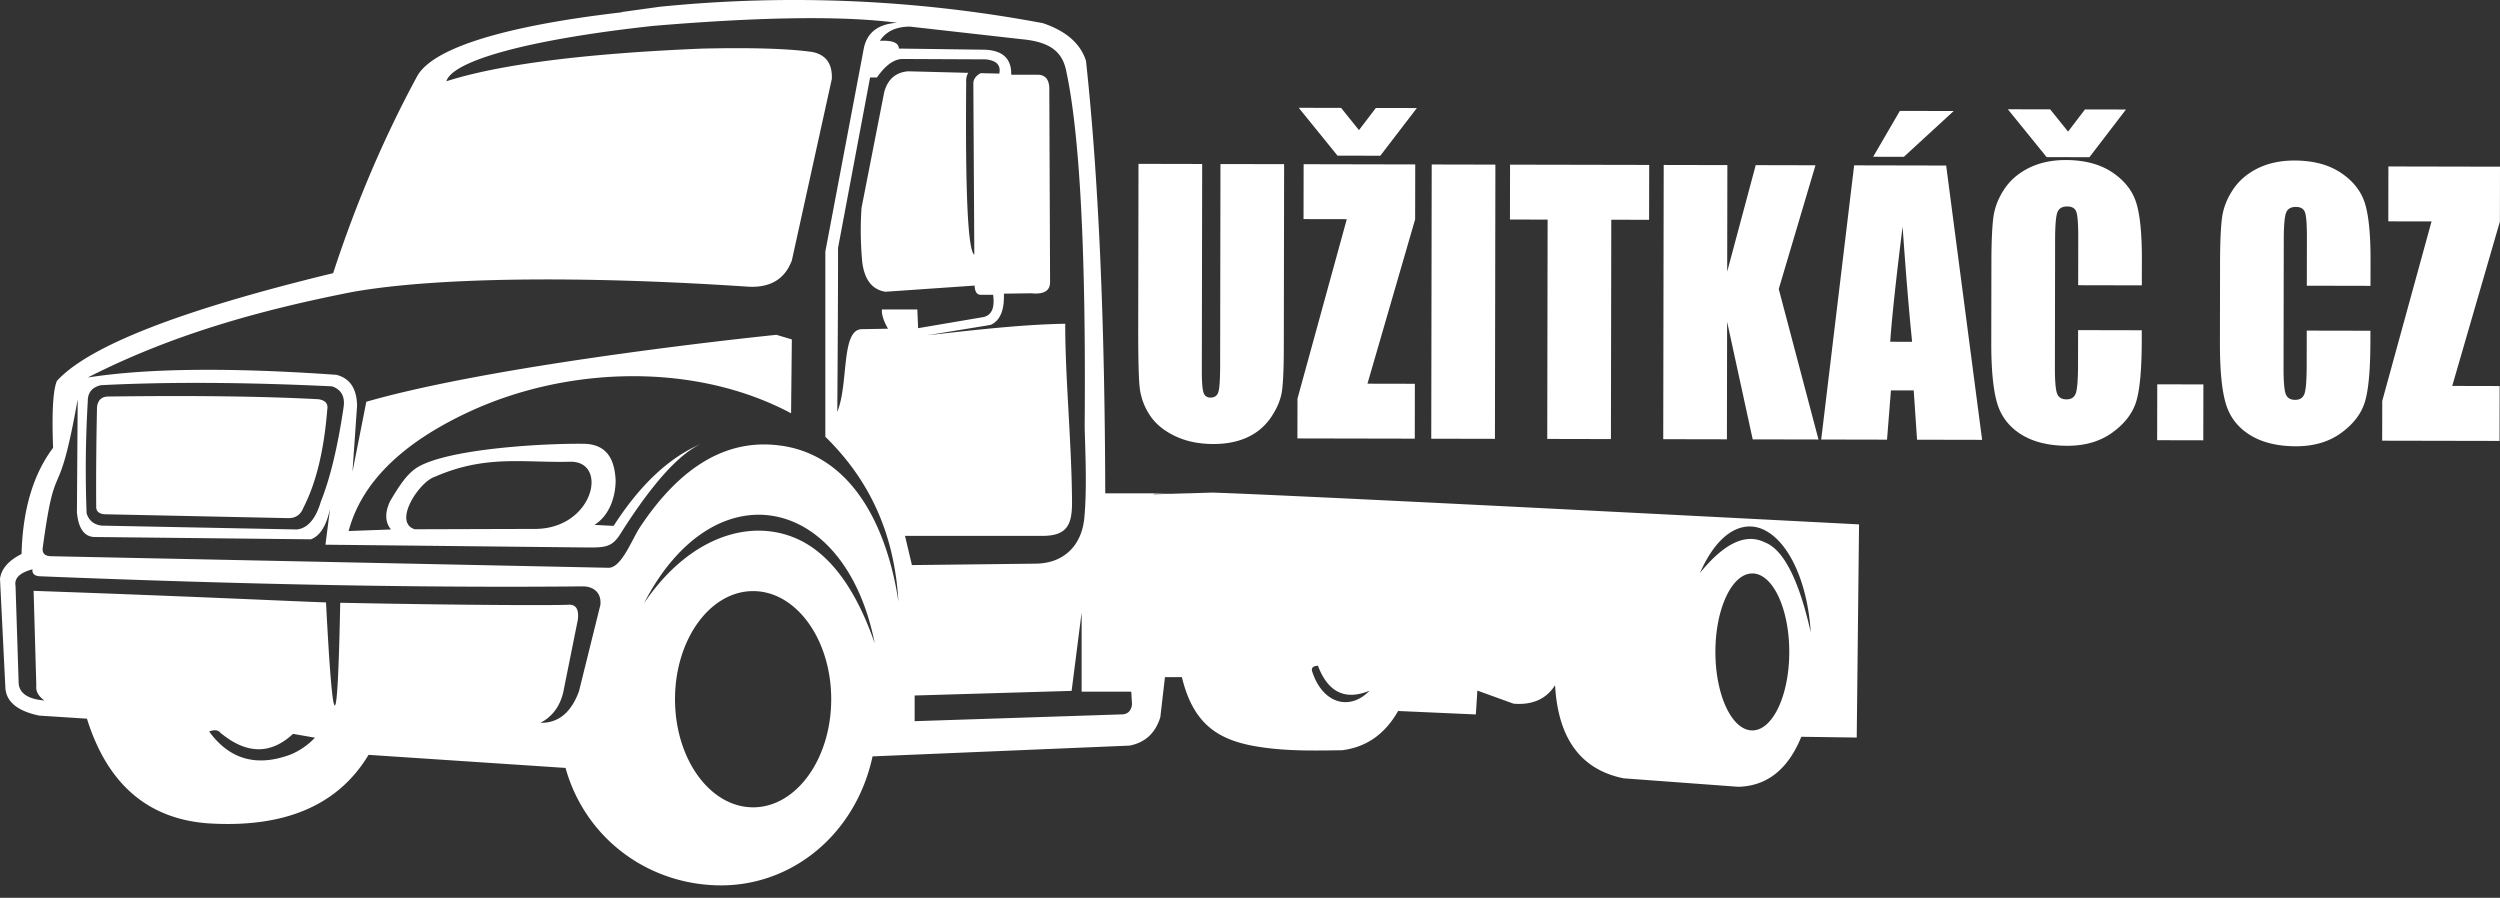
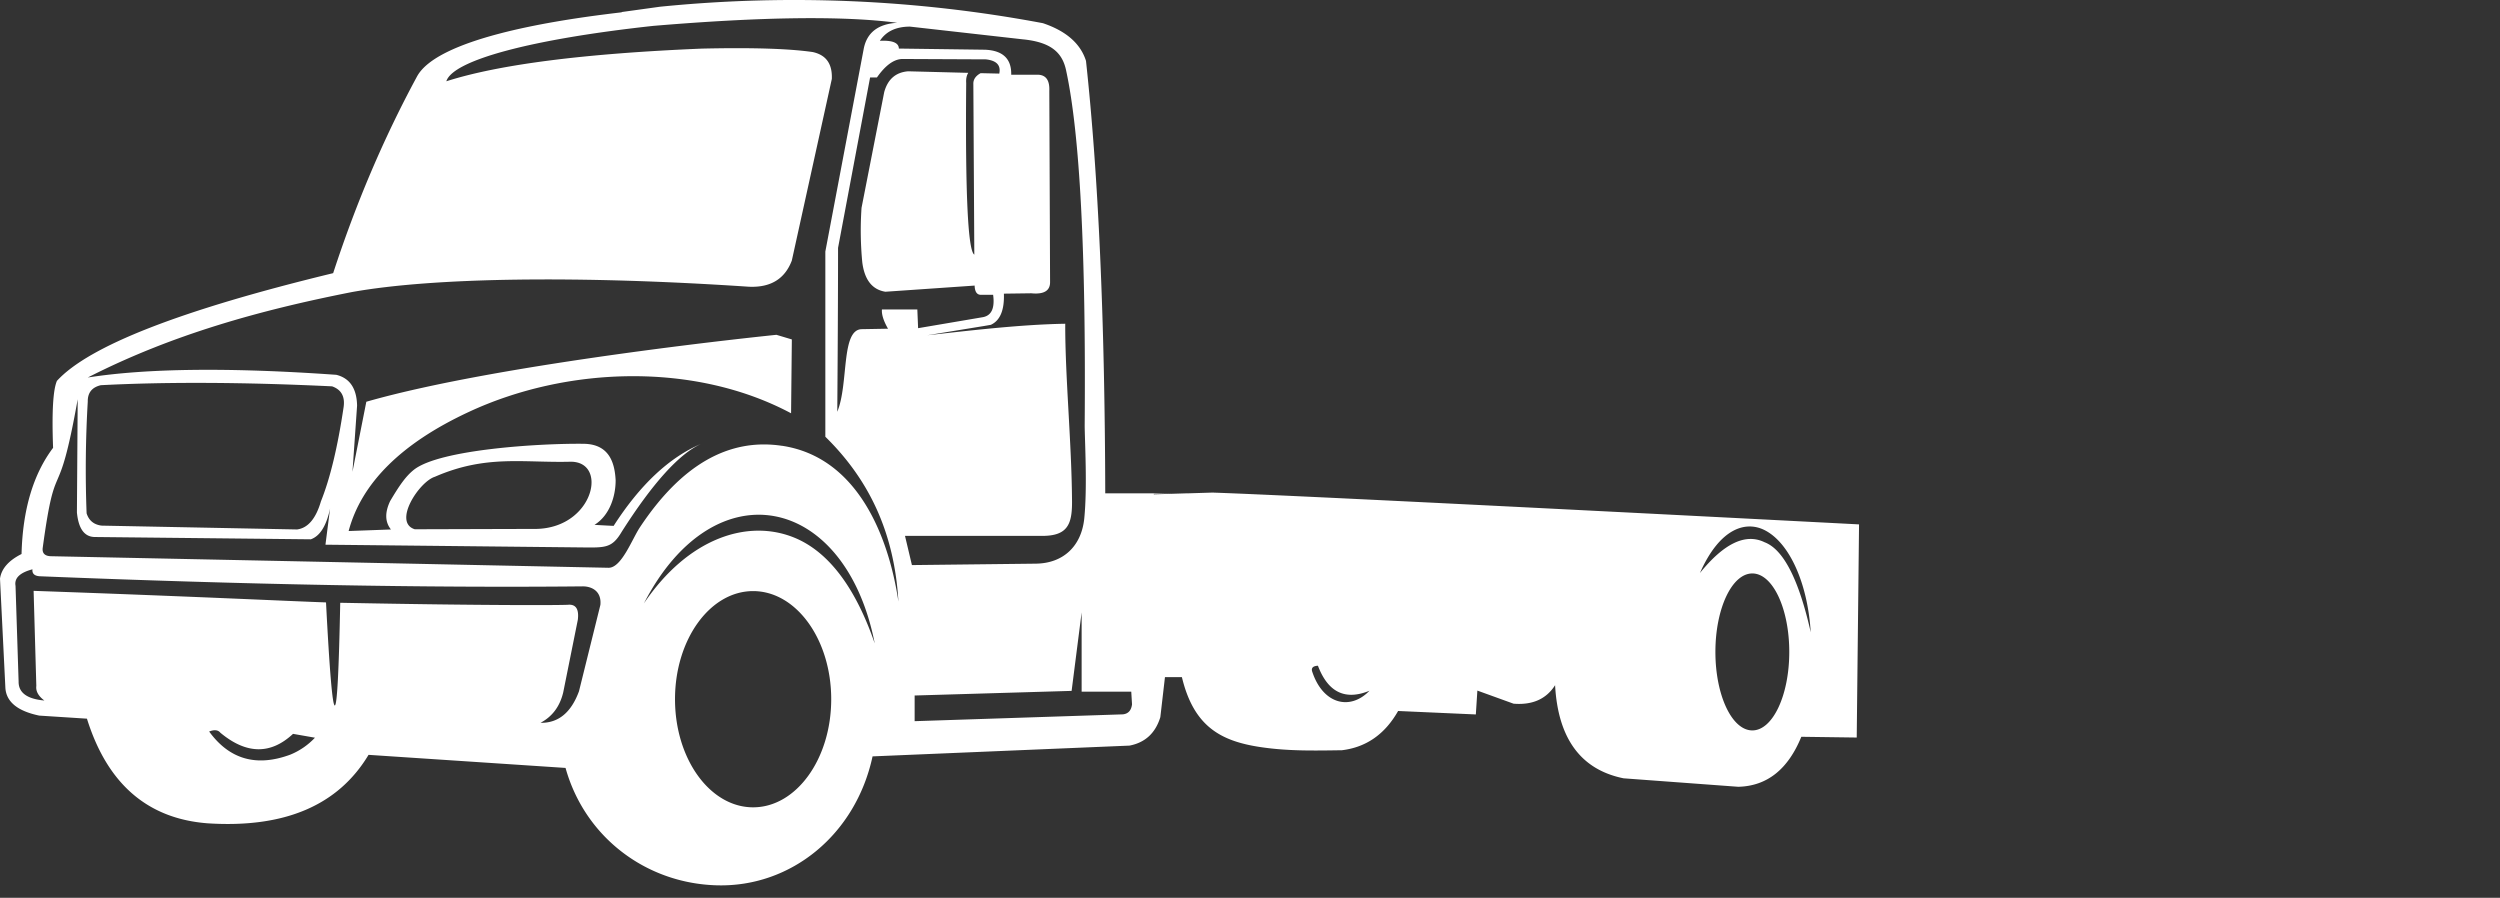
<svg xmlns="http://www.w3.org/2000/svg" width="181" height="65" fill="none">
  <rect width="100%" height="100%" fill="#333333" stroke="none" />
-   <path fill="#fff" d="m92.97 11.885-.022 13.269c-.002 1.505-.048 2.561-.136 3.17-.089.609-.35 1.234-.78 1.875-.433.64-1 1.126-1.706 1.455-.705.33-1.535.494-2.491.492-1.059-.002-1.993-.2-2.802-.595-.81-.394-1.415-.906-1.815-1.536a4.543 4.543 0 0 1-.709-1.995c-.072-.699-.105-2.168-.102-4.409l.02-11.748 4.61.01-.025 14.887c-.002.867.04 1.421.123 1.662a.495.495 0 0 0 .508.363c.292 0 .48-.132.565-.398.084-.265.127-.892.13-1.881l.023-14.63 4.61.009ZM102.463 11.905l-.007 3.974-3.452 11.9 3.432.007-.006 3.973-8.497-.017.005-2.882 3.57-12.992-3.132-.006.007-3.974 8.08.017ZM98.389 9.42l1.223-1.603 2.968.006-2.645 3.452-3.099-.006-2.808-3.464 3.066.006 1.295 1.61ZM108.266 11.917l-.033 19.855-4.61-.01.033-19.854 4.61.01ZM119.401 11.94l-.007 3.974-2.737-.006-.026 15.881-4.61-.01.027-15.88-2.727-.006.007-3.973 10.073.02ZM131.44 11.966l-2.659 8.959 2.878 10.895-4.763-.01-1.853-8.514-.014 8.51-4.61-.009.034-19.854 4.609.01-.013 7.713 2.066-7.71 4.324.01h.001ZM140.902 11.985l2.603 19.86-4.711-.01-.241-3.569-1.649-.003-.283 3.568-4.766-.01 2.385-19.85 6.662.014Zm.546-3.947-3.608 3.315-2.223-.004 1.933-3.32 3.898.009Zm-3.011 16.708c-.229-2.25-.459-5.03-.688-8.34-.476 3.8-.775 6.58-.898 8.337l1.586.003ZM155.069 20.66l-4.609-.01.005-3.45c.002-1.003-.046-1.63-.144-1.878-.098-.25-.315-.374-.651-.375-.38 0-.621.15-.724.452-.102.303-.155.956-.156 1.962l-.015 9.222c-.002.965.048 1.594.15 1.889.101.294.331.442.689.443.343 0 .568-.146.674-.441.106-.295.16-.987.162-2.077l.004-2.496 4.61.01-.001.773c-.004 2.055-.136 3.512-.396 4.372-.261.859-.835 1.611-1.723 2.256-.888.645-1.982.966-3.281.963-1.351-.003-2.463-.279-3.338-.828-.875-.55-1.454-1.31-1.737-2.279-.283-.97-.423-2.427-.42-4.373l.01-5.8c.002-1.43.048-2.504.137-3.219.088-.715.35-1.403.786-2.065.435-.661 1.038-1.18 1.809-1.56.771-.378 1.656-.566 2.656-.564 1.358.003 2.478.299 3.36.889.882.59 1.461 1.324 1.737 2.202.276.878.413 2.244.409 4.097l-.003 1.886Zm-5.341-11.133 1.224-1.604 2.967.006-2.645 3.453-3.098-.007-2.809-3.464 3.066.007 1.295 1.609ZM159.525 27.831l-.007 4.047-3.34-.007.007-4.046 3.34.006ZM171.624 20.695l-4.61-.01.006-3.45c.002-1.003-.046-1.63-.144-1.879-.099-.249-.316-.374-.651-.375-.38 0-.621.15-.724.453-.103.302-.155.956-.156 1.961l-.016 9.222c-.001.965.049 1.595.15 1.89.102.294.332.441.69.442.343.001.567-.146.674-.44.106-.295.16-.988.162-2.078l.004-2.495 4.61.009-.002.774c-.003 2.055-.135 3.512-.396 4.371-.26.86-.834 1.611-1.722 2.256-.888.645-1.982.966-3.281.964-1.351-.003-2.463-.28-3.338-.829-.875-.55-1.454-1.309-1.737-2.278-.284-.97-.424-2.427-.42-4.373l.009-5.8c.003-1.431.048-2.504.137-3.22.089-.715.351-1.402.787-2.064.435-.661 1.038-1.181 1.809-1.56.771-.378 1.656-.566 2.656-.564 1.358.002 2.478.299 3.36.889.882.59 1.461 1.323 1.737 2.202.276.878.412 2.244.409 4.097l-.003 1.886v-.001ZM181 12.07l-.007 3.972-3.452 11.9 3.432.008-.006 3.973-8.497-.017.005-2.882 3.569-12.992-3.131-.006.007-3.974 8.08.017ZM7.55 37.232l13.246.279c.573.03.963-.221 1.17-.752.916-1.778 1.492-4.141 1.726-7.09.083-.438-.131-.692-.64-.765-3.936-.212-9.024-.277-15.264-.195-.464.026-.72.292-.766.793-.054 2.702-.073 5.12-.056 7.257.023.278.218.436.585.473Z" />
  <path fill="#fff" d="M87.839 35.67v-.009l-1.803.056h-.117l-.593.018-1.792.055v-.033l1.308-.04H80.02c-.03-12.567-.495-23.003-1.394-31.309-.395-1.252-1.435-2.162-3.12-2.73a97.327 97.327 0 0 0-27.73-1.19l-2.763.383v.02c-.332.039-.747.088-1.227.15-3.918.5-12.123 1.779-13.595 4.498-2.395 4.426-4.418 9.172-6.07 14.237-11.019 2.669-17.685 5.269-19.999 7.799-.282.653-.375 2.269-.278 4.847-1.44 1.913-2.2 4.476-2.284 7.688-.937.47-1.457 1.065-1.56 1.783l.39 7.91c.065 1.01.882 1.679 2.451 2.006l3.454.222c1.473 4.72 4.388 7.246 8.745 7.577 5.562.358 9.443-1.295 11.643-4.958l14.262.947c1.397 5.008 5.828 8.368 10.974 8.5 5.376.138 10.042-3.687 11.254-9.336l18.607-.78c1.133-.22 1.875-.908 2.228-2.06l.335-2.898h1.226c.858 3.573 2.81 4.638 5.71 5.068 1.99.296 3.874.254 5.877.225 1.757-.213 3.113-1.16 4.067-2.841l5.627.25.111-1.727 2.619.948c1.366.111 2.369-.335 3.008-1.338.213 3.866 1.866 6.113 4.958 6.741l8.301.613c2.08-.049 3.603-1.256 4.568-3.62l4.011.055.168-15.432s-39.636-2.064-46.755-2.301m-81.485-6.58c-.014-.646.301-1.046.947-1.197 4.791-.248 10.371-.22 16.74.083.667.234.946.736.836 1.504-.43 2.893-.977 5.168-1.643 6.825-.366 1.253-.942 1.93-1.728 2.033l-14.15-.278c-.56-.07-.922-.367-1.086-.892a83.901 83.901 0 0 1 .084-8.078Zm14.666 25.55c-2.446.906-4.405.349-5.877-1.672.37-.149.64-.12.808.084 1.884 1.57 3.64 1.597 5.264.084l1.588.278a5.087 5.087 0 0 1-1.783 1.227v-.001Zm22.45-10.85-1.552 6.263c-.568 1.545-1.496 2.307-2.786 2.284.852-.45 1.4-1.184 1.644-2.2l1.059-5.265c.09-.743-.129-1.106-.656-1.086-.184.038-5.778.072-16.547-.14-.195 9.87-.51 9.972-1.029-.027-2.228-.071-9.378-.424-21.17-.836l.196 6.88c-.048.385.147.737.584 1.059-1.252-.11-1.874-.566-1.866-1.365l-.223-6.936c-.1-.556.308-.955 1.226-1.198-.034.302.133.469.501.502 14.912.603 28.017.847 39.318.733.67-.01 1.39.346 1.3 1.333h.001ZM54.526 58.45c-3.123 0-5.655-3.504-5.655-7.827 0-4.322 2.532-7.827 5.654-7.827 3.123 0 5.655 3.504 5.655 7.827 0 4.324-2.532 7.827-5.654 7.827Zm2.988-19.522c-3.409-1.396-7.72.055-10.896 4.76 5.1-9.895 14.591-7.905 16.713 2.896-1.34-3.888-3.25-6.603-5.817-7.656Zm-.907-6.652c-3.86-.576-7.285 1.39-10.274 5.896-.575.866-1.333 2.94-2.27 2.935 0 0-13.443-.28-40.332-.836-.467 0-.68-.198-.641-.585.971-7.167 1.067-2.553 2.535-10.78l-.056 8.19c.11 1.175.537 1.769 1.282 1.783l15.654.167c.663-.236 1.127-.978 1.393-2.229l-.335 2.619c10.4.11 15.896.17 18.551.197 1.715.018 2.195.059 2.9-1.135 2.243-3.523 4.162-5.645 5.756-6.367-2.312.98-4.426 2.96-6.343 5.942-.361-.015-.804-.04-1.387-.073 1.127-.704 1.535-2.115 1.532-3.231-.066-1.279-.47-2.615-2.313-2.638-3.177-.038-10.433.406-12.293 1.88-.614.488-1.078 1.188-1.717 2.262-.396.834-.377 1.52.056 2.061l-3.064.112c.927-3.478 3.826-6.352 8.697-8.62 7.096-3.306 16.347-3.63 23.336.096l.055-5.347-1.115-.334s-19.728 1.988-29.692 4.846l-1.003 5.07.334-4.791c-.026-1.243-.527-1.986-1.504-2.229-7.696-.541-13.694-.476-17.994.195 6.105-3.116 12.502-4.882 19.107-6.183 5.958-1.075 16.598-1.205 28.746-.39 1.574.075 2.614-.557 3.12-1.894l2.896-13.148c.047-1.094-.417-1.744-1.393-1.95-1.74-.249-4.416-.33-8.025-.247-8.512.356-14.676 1.144-18.491 2.365.473-1.53 6.174-3.053 14.986-4.011 7.874-.66 13.76-.735 17.659-.223-1.377.083-2.183.7-2.42 1.852L59.755 18.21V31.62c3.245 3.182 5.008 7.059 5.291 11.935-.725-4.848-3.027-10.475-8.438-11.282Zm-15.263 1.153c1.22.01 1.671.985 1.414 2.064-.315 1.323-1.695 2.796-4.027 2.802-1.156 0-4.055.011-8.699.024-1.616-.5.32-3.45 1.454-3.801 3.72-1.621 6.402-.996 9.857-1.09v.001Zm29.195-14.995c-.46-.285-.656-4.426-.586-12.423-.021-.304.029-.55.15-.737l-4.357-.112c-.896.075-1.472.576-1.728 1.504l-1.643 8.384a23.984 23.984 0 0 0 .056 3.955c.164 1.26.72 1.965 1.671 2.117l6.462-.446c.012.468.18.691.502.668h.836c.13.954-.112 1.493-.724 1.616l-4.707.8-.056-1.357h-2.563c-.03.365.116.83.44 1.395l-1.9.034c-1.52.027-.936 3.956-1.773 5.98 0 0 .056-6.853.056-11.867l2.32-12.338h.496c.611-.877 1.224-1.322 1.838-1.337l6.044.028c.777.082 1.102.426.975 1.03L71.123 5.3h-.13c-.338.186-.512.428-.523.727l.07 12.41v-.004Zm-5.018 20.364h9.944c1.832 0 2.162-.847 2.15-2.507-.029-4.289-.505-9.057-.491-12.851-3.355.052-7.354.547-9.986.832l4.11-.67.487-.084c.672-.307.988-1.059.947-2.257l1.979-.027c.925.093 1.38-.186 1.364-.836L75.97 6.58c.033-.769-.245-1.159-.836-1.17h-1.922c.028-1.15-.604-1.755-1.894-1.81l-6.24-.084c-.009-.42-.467-.607-1.374-.56.444-.684 1.17-1.027 2.18-1.029l8.162.92c2.053.2 2.88.962 3.147 2.284.99 4.594 1.436 13.145 1.338 25.654.004 1.142.199 4.424-.028 6.73-.197 2.01-1.507 3.271-3.51 3.294l-8.97.103-.502-2.117ZM81.29 51.719l-15.07.494v-1.859l11.365-.334.725-5.683v5.739h3.593l.055.919c-.055.445-.278.686-.668.724ZM95 48.617c-.077-.261.063-.4.418-.418.73 1.927 1.975 2.53 3.733 1.81-1.41 1.465-3.379.973-4.15-1.393Zm31.869 4.265c-1.477 0-2.674-2.544-2.674-5.682 0-3.138 1.197-5.682 2.674-5.682 1.477 0 2.674 2.544 2.674 5.682 0 3.138-1.197 5.682-2.674 5.682Zm.885-13.624c-1.377-.668-2.937.075-4.679 2.228 1.44-3.258 3.313-3.788 4.671-3.11 1.835.918 3.133 3.895 3.351 7.4-.863-3.828-1.977-6-3.343-6.518Z" />
</svg>